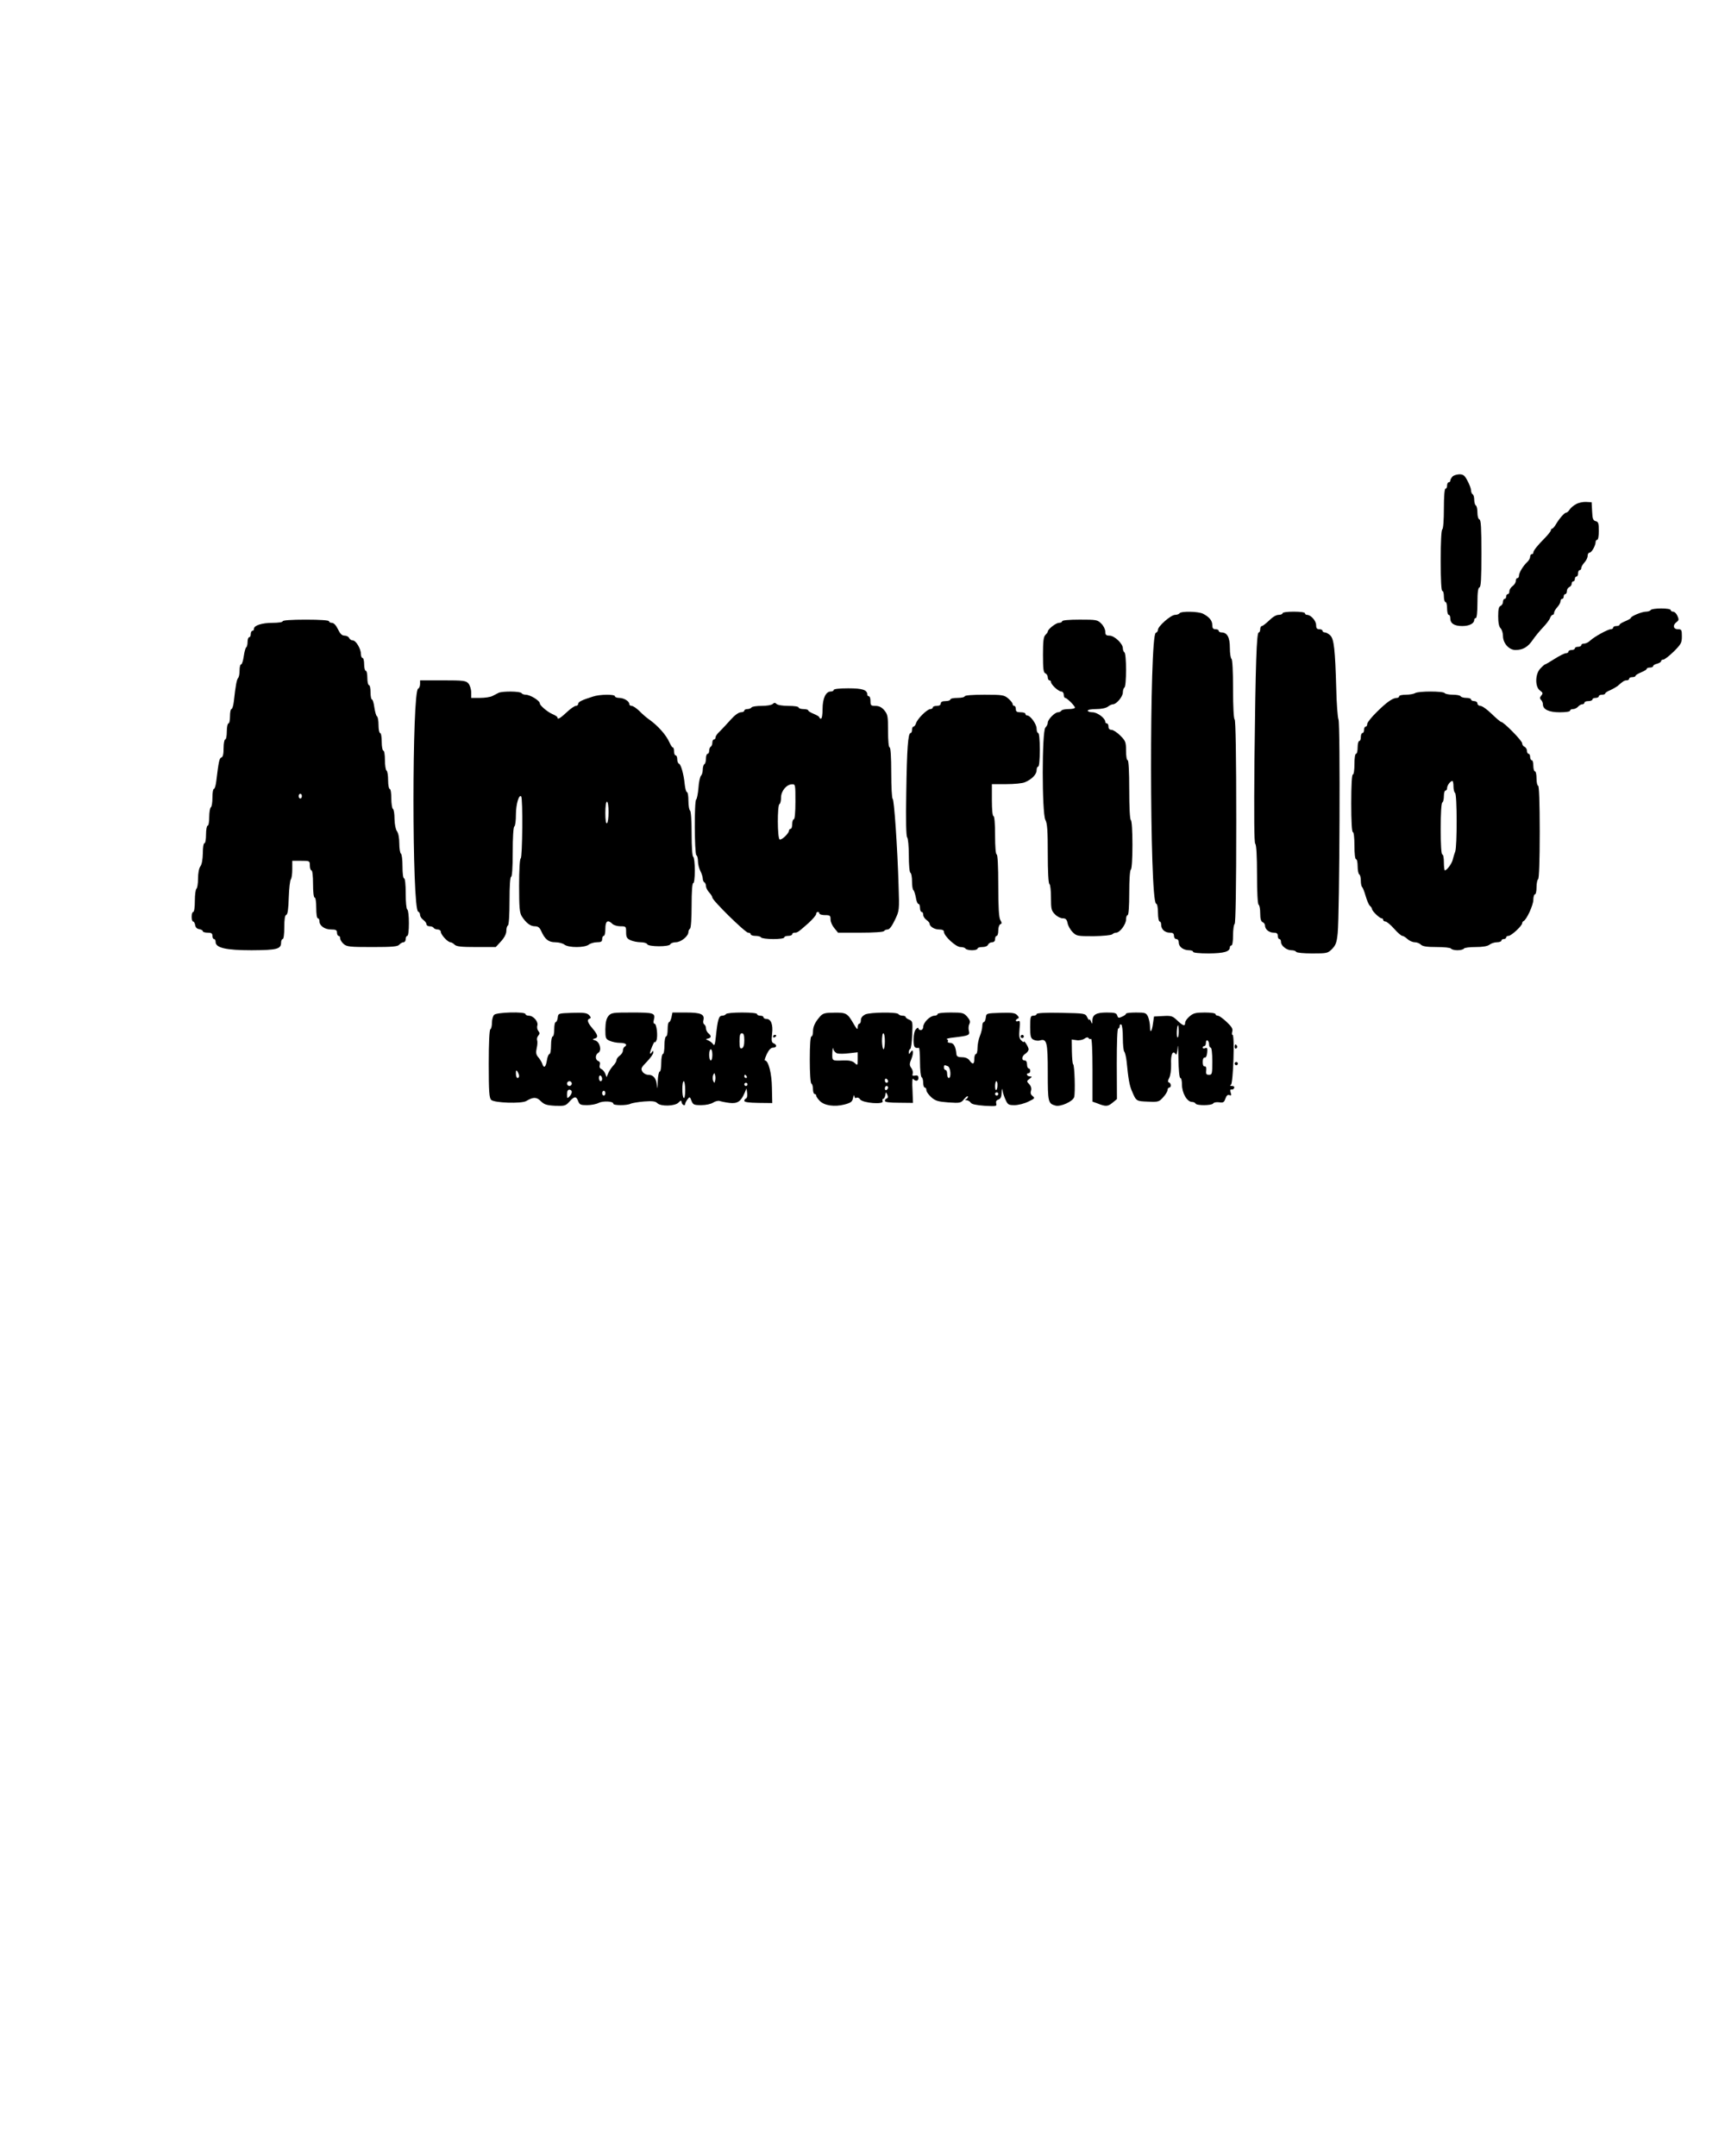
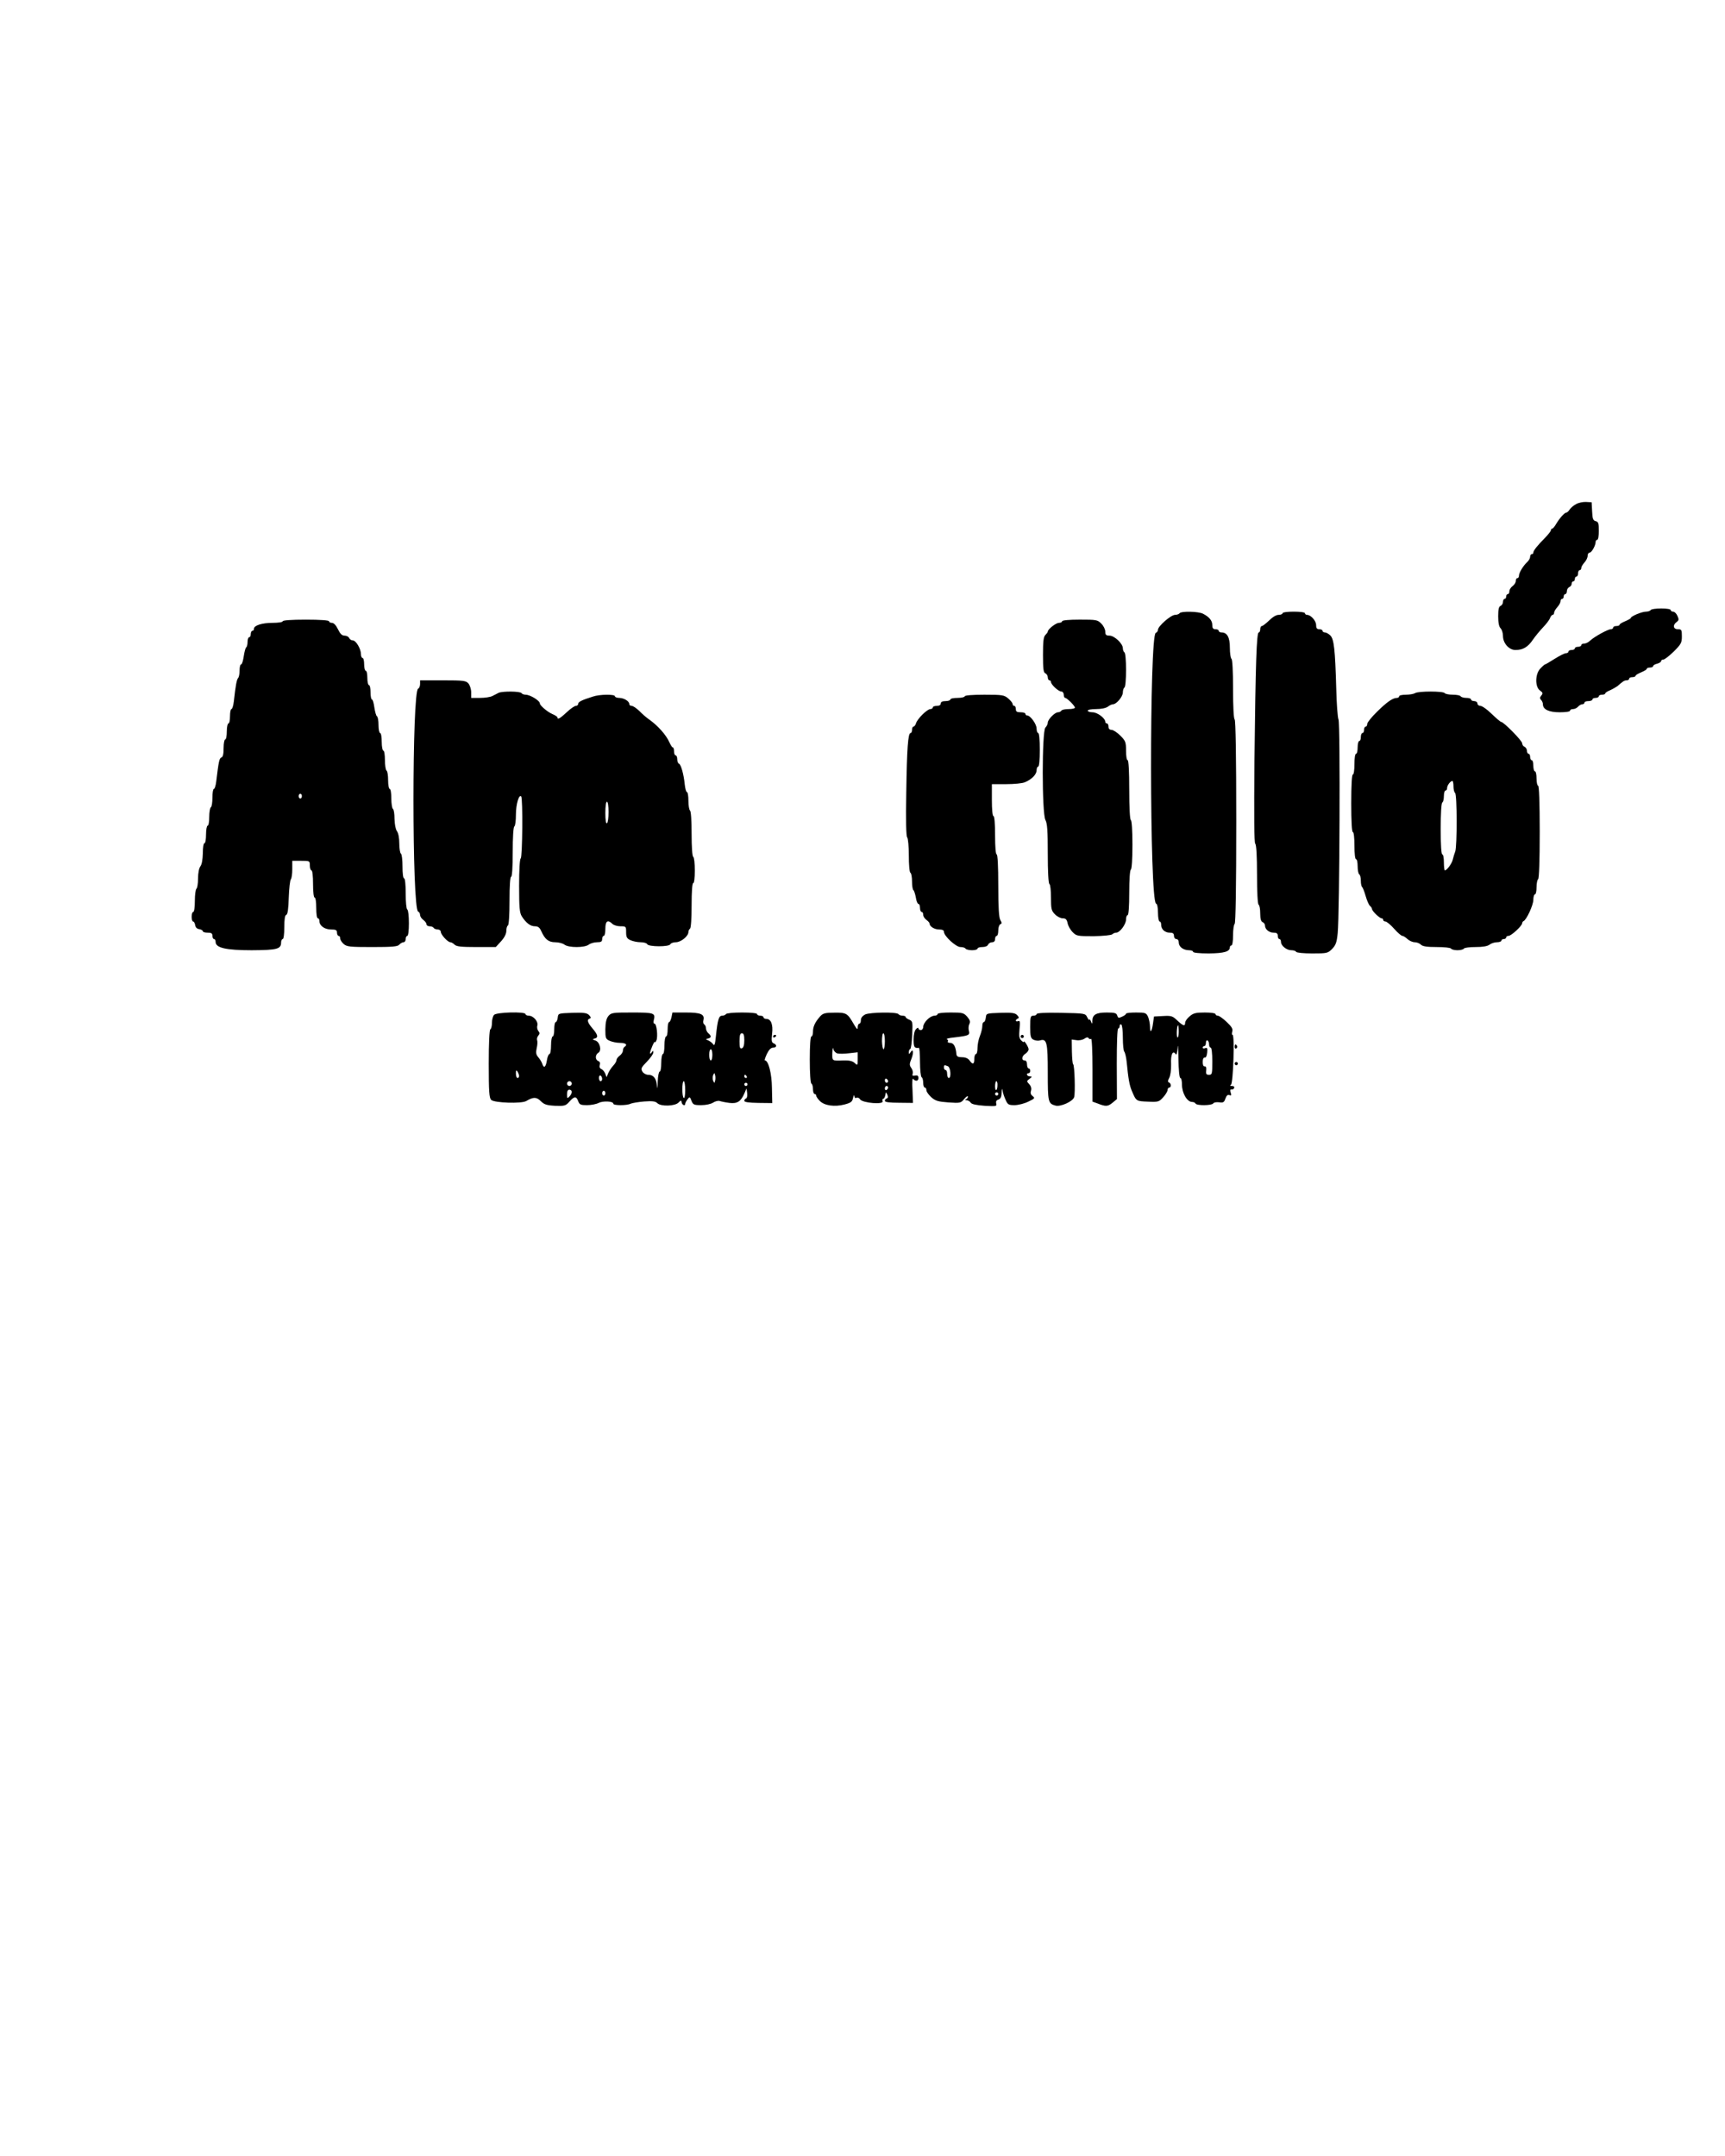
<svg xmlns="http://www.w3.org/2000/svg" version="1.0" width="1080" height="1350" viewBox="0 0 1080 1350" preserveAspectRatio="xMidYMid meet">
  <g transform="translate(0,1350) scale(0.1,-0.1)" fill="#000000" stroke="none">
-     <path d="M9093 10515 c-7 -8 -13 -19 -13 -25 0 -5 -4 -10 -10 -10 -5 0 -10 -9 -10 -20 0 -11 -4 -20 -10 -20 -6 0 -10 -48 -10 -124 0 -73 -4 -127 -10 -131 -6 -4 -10 -80 -10 -196 0 -119 4 -189 10 -189 6 0 10 -16 10 -35 0 -19 5 -35 10 -35 6 0 10 -18 10 -40 0 -22 5 -40 10 -40 6 0 10 -9 10 -21 0 -33 25 -49 75 -49 45 0 75 16 75 39 0 6 5 11 10 11 6 0 10 38 10 94 0 67 4 96 13 98 9 4 12 55 12 213 0 158 -3 209 -12 212 -8 3 -13 21 -13 43 0 21 -4 42 -10 45 -5 3 -10 19 -10 35 0 16 -4 32 -10 35 -5 3 -10 14 -10 25 0 10 -10 37 -22 59 -18 35 -27 41 -52 41 -17 -1 -37 -7 -43 -15z" />
    <path d="M9867 10343 c-15 -8 -33 -23 -40 -34 -6 -10 -16 -19 -21 -19 -11 0 -42 -35 -64 -72 -9 -16 -20 -28 -24 -28 -4 0 -8 -5 -8 -10 0 -6 -17 -27 -37 -48 -48 -48 -73 -80 -73 -92 0 -6 -4 -10 -10 -10 -5 0 -10 -7 -10 -16 0 -9 -8 -24 -18 -33 -25 -23 -52 -67 -52 -86 0 -8 -4 -15 -10 -15 -5 0 -10 -8 -10 -18 0 -10 -9 -24 -20 -32 -11 -8 -20 -22 -20 -32 0 -10 -4 -18 -10 -18 -5 0 -10 -7 -10 -15 0 -8 -4 -15 -10 -15 -5 0 -10 -9 -10 -19 0 -10 -7 -21 -15 -25 -11 -4 -15 -21 -15 -65 0 -40 5 -65 15 -75 8 -8 15 -30 15 -48 0 -46 38 -88 78 -88 47 0 78 18 109 64 15 22 45 58 65 79 20 21 40 47 43 58 4 10 11 19 16 19 5 0 9 6 9 13 0 7 9 23 20 35 11 12 20 28 20 37 0 8 5 15 10 15 6 0 10 7 10 15 0 8 5 15 10 15 6 0 10 9 10 19 0 10 7 21 15 25 8 3 15 12 15 21 0 8 5 15 10 15 6 0 10 7 10 15 0 8 5 15 10 15 6 0 10 9 10 20 0 11 5 20 10 20 6 0 10 6 10 13 0 7 9 23 20 35 11 12 20 30 20 42 0 11 6 20 13 20 12 0 37 44 37 67 0 7 5 13 10 13 6 0 10 25 10 56 0 47 -3 57 -20 61 -16 4 -20 15 -22 62 l-3 56 -35 2 c-19 1 -48 -5 -63 -14z" />
    <path d="M10335 9680 c-3 -5 -17 -10 -30 -10 -26 0 -95 -29 -95 -40 0 -3 -16 -12 -35 -20 -19 -8 -35 -17 -35 -22 0 -4 -9 -8 -20 -8 -11 0 -20 -4 -20 -10 0 -5 -7 -10 -15 -10 -18 0 -102 -46 -129 -71 -11 -11 -28 -19 -38 -19 -10 0 -18 -4 -18 -10 0 -5 -9 -10 -20 -10 -11 0 -20 -4 -20 -10 0 -5 -9 -10 -20 -10 -11 0 -20 -4 -20 -10 0 -5 -7 -10 -15 -10 -9 0 -41 -16 -71 -35 -30 -19 -57 -35 -60 -35 -3 0 -16 -11 -29 -25 -34 -33 -36 -116 -3 -139 18 -13 19 -18 8 -31 -10 -12 -10 -19 -2 -27 7 -7 12 -19 12 -28 0 -32 37 -50 105 -50 37 0 65 4 65 10 0 6 8 10 19 10 10 0 24 7 31 15 7 8 19 15 26 15 8 0 14 5 14 10 0 6 11 10 25 10 14 0 25 5 25 10 0 6 9 10 20 10 11 0 20 5 20 10 0 6 9 10 20 10 11 0 20 3 20 8 0 4 15 14 33 21 17 8 37 20 44 25 35 31 43 36 58 36 8 0 15 5 15 10 0 6 9 10 20 10 11 0 20 4 20 8 0 5 16 14 35 22 19 8 35 17 35 22 0 4 9 8 20 8 11 0 20 4 20 9 0 5 11 12 25 15 14 4 25 11 25 16 0 6 6 10 14 10 8 0 37 23 65 50 46 46 51 55 51 95 0 41 -2 45 -25 45 -29 0 -34 26 -8 45 15 11 15 17 5 39 -6 14 -18 26 -27 26 -8 0 -15 5 -15 10 0 6 -26 10 -59 10 -33 0 -63 -4 -66 -10z" />
    <path d="M7385 9660 c-3 -5 -16 -10 -28 -10 -26 0 -107 -71 -107 -93 0 -8 -6 -17 -14 -20 -40 -16 -39 -1681 2 -1695 7 -2 12 -23 12 -58 0 -30 5 -54 10 -54 6 0 10 -9 10 -21 0 -28 23 -49 54 -49 19 0 26 -5 26 -20 0 -11 7 -20 15 -20 9 0 15 -9 15 -21 0 -27 27 -48 63 -49 15 0 27 -4 27 -10 0 -6 39 -10 98 -10 96 1 132 11 132 39 0 6 5 11 10 11 6 0 10 28 10 64 0 36 5 68 10 71 6 4 10 228 10 640 0 412 -4 636 -10 640 -6 4 -10 78 -10 190 0 112 -4 186 -10 190 -5 3 -10 34 -10 69 0 66 -17 96 -53 96 -9 0 -17 5 -17 10 0 6 -9 10 -20 10 -15 0 -20 7 -20 26 0 28 -19 51 -58 71 -29 15 -138 17 -147 3z" />
    <path d="M8030 9660 c0 -5 -11 -10 -25 -10 -15 0 -38 -14 -59 -35 -20 -19 -40 -35 -46 -35 -5 0 -10 -9 -10 -20 0 -11 -4 -20 -9 -20 -14 0 -20 -197 -27 -799 -3 -355 -2 -517 5 -524 7 -7 11 -78 11 -193 0 -111 4 -185 10 -189 6 -3 10 -28 10 -55 0 -33 5 -50 15 -54 8 -3 15 -13 15 -21 0 -24 25 -45 54 -45 19 0 26 -5 26 -20 0 -11 5 -20 10 -20 6 0 10 -8 10 -18 0 -24 35 -52 65 -52 13 0 27 -4 30 -10 3 -6 49 -10 101 -10 92 0 97 1 124 28 23 24 29 40 35 98 12 119 17 1317 5 1339 -5 11 -12 99 -14 195 -7 244 -14 308 -37 331 -10 10 -26 19 -34 19 -8 0 -15 5 -15 10 0 6 -9 10 -20 10 -15 0 -20 7 -20 26 0 27 -33 64 -57 64 -7 0 -13 5 -13 10 0 6 -30 10 -70 10 -40 0 -70 -4 -70 -10z" />
    <path d="M1770 9610 c0 -6 -28 -10 -63 -10 -66 0 -117 -16 -117 -37 0 -7 -4 -13 -10 -13 -5 0 -10 -9 -10 -20 0 -11 -4 -20 -10 -20 -5 0 -10 -13 -10 -29 0 -17 -4 -32 -9 -35 -4 -3 -11 -28 -15 -56 -4 -27 -11 -50 -16 -50 -6 0 -10 -17 -10 -38 0 -21 -4 -42 -9 -47 -9 -10 -16 -47 -27 -147 -3 -27 -10 -48 -15 -48 -5 0 -9 -20 -9 -45 0 -25 -4 -45 -10 -45 -5 0 -10 -22 -10 -50 0 -27 -4 -50 -10 -50 -5 0 -10 -24 -10 -54 0 -37 -4 -56 -14 -59 -13 -5 -17 -25 -32 -149 -3 -27 -10 -48 -15 -48 -5 0 -9 -24 -9 -54 0 -30 -4 -58 -10 -61 -5 -3 -10 -31 -10 -61 0 -30 -4 -54 -10 -54 -5 0 -10 -25 -10 -55 0 -30 -4 -55 -10 -55 -6 0 -10 -28 -10 -62 -1 -40 -6 -70 -15 -82 -9 -12 -15 -42 -15 -77 0 -32 -5 -61 -10 -64 -5 -3 -10 -37 -10 -76 0 -39 -4 -69 -10 -69 -5 0 -10 -13 -10 -30 0 -16 4 -30 9 -30 5 0 11 -10 13 -22 2 -15 11 -24 26 -26 12 -2 22 -8 22 -13 0 -5 14 -9 30 -9 23 0 30 -4 30 -20 0 -11 5 -20 10 -20 6 0 10 -8 10 -18 0 -37 64 -52 226 -52 159 1 184 7 184 49 0 11 5 21 10 21 6 0 10 31 10 74 0 51 4 76 13 78 8 3 13 37 15 109 2 57 8 108 13 113 5 6 9 34 9 63 l0 53 55 0 c54 0 55 0 55 -30 0 -16 5 -30 10 -30 6 0 10 -35 10 -85 0 -50 4 -85 10 -85 6 0 10 -28 10 -65 0 -37 4 -65 10 -65 6 0 10 -8 10 -18 0 -29 33 -52 73 -52 30 0 37 -4 37 -20 0 -11 5 -20 10 -20 6 0 10 -7 10 -16 0 -9 10 -25 22 -35 19 -17 39 -19 178 -19 128 0 160 3 170 15 7 8 19 15 26 15 8 0 14 9 14 20 0 11 5 20 10 20 6 0 10 33 10 79 0 44 -4 83 -10 86 -6 3 -10 48 -10 101 0 56 -4 94 -10 94 -6 0 -10 31 -10 74 0 41 -4 78 -10 81 -5 3 -10 32 -10 64 0 35 -6 65 -15 77 -8 11 -14 42 -15 76 0 31 -4 60 -10 63 -5 3 -10 33 -10 66 0 33 -4 59 -10 59 -5 0 -10 24 -10 54 0 30 -4 58 -10 61 -5 3 -10 33 -10 66 0 33 -4 59 -10 59 -5 0 -10 25 -10 55 0 30 -4 55 -10 55 -5 0 -10 22 -10 49 0 28 -4 53 -10 56 -5 3 -12 28 -16 55 -4 28 -10 50 -15 50 -5 0 -9 20 -9 45 0 25 -4 45 -10 45 -5 0 -10 20 -10 45 0 25 -4 45 -10 45 -5 0 -10 18 -10 40 0 22 -4 40 -10 40 -5 0 -10 11 -10 24 0 33 -31 86 -51 86 -9 0 -19 7 -23 15 -3 8 -16 15 -28 15 -17 0 -28 11 -42 40 -12 25 -26 40 -38 40 -10 0 -18 5 -18 10 0 6 -55 10 -145 10 -90 0 -145 -4 -145 -10z m120 -1095 c0 -8 -4 -15 -10 -15 -5 0 -10 7 -10 15 0 8 5 15 10 15 6 0 10 -7 10 -15z" />
    <path d="M6650 9610 c0 -5 -9 -10 -20 -10 -19 0 -70 -40 -70 -55 0 -4 -7 -13 -15 -21 -12 -12 -15 -41 -15 -125 0 -88 3 -111 15 -115 8 -4 15 -15 15 -25 0 -10 5 -19 10 -19 6 0 10 -5 10 -10 0 -17 47 -60 65 -60 8 0 15 -9 15 -20 0 -11 4 -20 9 -20 11 0 61 -50 61 -61 0 -5 -18 -9 -39 -9 -22 0 -43 -4 -46 -10 -3 -5 -13 -10 -21 -10 -20 0 -64 -45 -64 -65 0 -9 -7 -23 -15 -31 -22 -23 -22 -535 0 -578 12 -22 15 -68 15 -212 0 -111 4 -185 10 -189 6 -3 10 -42 10 -86 0 -72 3 -82 25 -104 13 -14 35 -25 48 -25 19 0 26 -7 31 -30 3 -17 17 -42 32 -57 24 -24 30 -25 131 -25 59 1 111 6 117 12 5 5 16 10 24 10 23 0 62 52 62 83 0 15 5 27 10 27 6 0 10 53 10 139 0 83 4 142 10 146 6 4 10 67 10 155 0 88 -4 151 -10 155 -6 4 -10 78 -10 191 0 116 -4 184 -10 184 -6 0 -10 26 -10 59 0 54 -3 62 -36 95 -20 20 -45 36 -55 36 -12 0 -19 7 -19 20 0 11 -4 20 -10 20 -5 0 -10 5 -10 10 0 23 -50 60 -80 60 -16 0 -30 5 -30 10 0 6 24 10 53 10 31 0 61 6 73 15 10 8 25 15 32 15 22 0 62 48 62 74 0 14 5 28 10 31 6 3 10 52 10 110 0 58 -4 107 -10 110 -5 3 -10 15 -10 26 0 29 -53 79 -84 79 -21 0 -26 5 -26 25 0 14 -11 37 -25 50 -23 24 -31 25 -135 25 -67 0 -110 -4 -110 -10z" />
    <path d="M2630 9216 c0 -13 -6 -26 -12 -28 -39 -13 -39 -1383 0 -1396 6 -2 12 -11 12 -21 0 -9 9 -23 20 -31 11 -8 20 -20 20 -27 0 -7 9 -13 19 -13 11 0 23 -4 26 -10 3 -5 15 -10 26 -10 10 0 19 -7 19 -15 0 -18 44 -65 60 -65 6 0 18 -7 26 -15 12 -12 42 -15 137 -15 l121 0 33 36 c21 23 33 47 33 65 0 15 4 31 10 34 6 4 10 67 10 156 0 93 4 149 10 149 6 0 10 58 10 154 0 93 4 157 10 161 6 3 10 37 10 74 0 65 19 129 33 114 11 -11 8 -381 -3 -388 -6 -4 -10 -72 -10 -171 0 -139 3 -169 17 -192 27 -42 54 -62 82 -62 19 0 30 -8 39 -29 23 -52 46 -71 88 -71 22 0 48 -7 58 -15 26 -20 126 -20 152 0 10 8 34 15 52 15 25 0 32 4 32 20 0 11 5 20 10 20 6 0 10 20 10 45 0 48 15 59 44 30 8 -8 31 -15 50 -15 35 0 36 -1 36 -37 0 -31 5 -40 27 -50 15 -7 44 -13 64 -13 21 0 39 -6 41 -12 6 -17 140 -18 145 0 3 6 18 12 34 12 32 0 79 38 79 64 0 8 5 18 10 21 6 4 10 63 10 146 0 86 4 139 10 139 6 0 10 33 10 79 0 44 -4 83 -10 86 -6 4 -10 63 -10 145 0 82 -4 141 -10 145 -5 3 -10 31 -10 61 0 30 -4 54 -9 54 -5 0 -11 21 -14 48 -6 64 -24 126 -36 130 -6 2 -11 15 -11 28 0 13 -4 24 -10 24 -5 0 -10 11 -10 25 0 14 -3 25 -8 25 -4 0 -13 14 -21 32 -21 47 -73 105 -127 143 -16 11 -44 35 -61 53 -18 17 -39 32 -48 32 -8 0 -15 5 -15 11 0 18 -32 38 -62 39 -16 0 -28 5 -28 10 0 14 -96 13 -139 -2 -70 -22 -91 -33 -91 -45 0 -7 -7 -13 -15 -13 -8 0 -34 -18 -57 -40 -42 -39 -58 -48 -58 -32 0 4 -15 14 -32 21 -32 14 -78 54 -78 66 0 18 -61 55 -89 55 -11 0 -23 5 -26 10 -8 12 -118 13 -143 2 -9 -5 -27 -14 -39 -20 -13 -7 -48 -12 -78 -12 l-55 0 0 35 c0 19 -8 44 -17 55 -16 18 -30 20 -160 20 l-143 0 0 -24z m1180 -800 c0 -36 -4 -68 -10 -71 -6 -4 -10 20 -10 64 0 41 4 71 10 71 6 0 10 -28 10 -64z" />
-     <path d="M5220 9180 c0 -5 -8 -10 -19 -10 -31 0 -51 -43 -51 -110 0 -33 -4 -60 -10 -60 -5 0 -10 4 -10 8 0 5 -16 14 -35 22 -19 8 -35 17 -35 22 0 4 -13 8 -30 8 -16 0 -30 5 -30 10 0 6 -28 10 -63 10 -36 0 -68 5 -75 12 -9 9 -15 9 -24 0 -7 -7 -38 -12 -69 -12 -32 0 -61 -4 -64 -10 -3 -5 -15 -10 -26 -10 -10 0 -19 -4 -19 -10 0 -5 -10 -10 -22 -10 -14 -1 -38 -18 -63 -46 -22 -25 -52 -57 -67 -72 -16 -14 -28 -31 -28 -39 0 -7 -4 -13 -10 -13 -5 0 -10 -9 -10 -19 0 -11 -4 -23 -10 -26 -5 -3 -10 -15 -10 -26 0 -10 -4 -19 -10 -19 -5 0 -10 -13 -10 -29 0 -17 -4 -33 -10 -36 -5 -3 -10 -19 -10 -34 0 -15 -5 -32 -11 -38 -6 -6 -14 -41 -16 -77 -3 -37 -10 -69 -14 -72 -13 -7 -11 -341 1 -349 6 -3 10 -21 10 -38 0 -18 7 -45 15 -61 8 -15 15 -37 15 -47 0 -10 5 -21 10 -24 6 -3 10 -14 10 -24 0 -9 9 -27 20 -39 11 -12 20 -26 20 -32 0 -18 206 -220 224 -220 9 0 16 -4 16 -10 0 -5 13 -10 29 -10 17 0 33 -4 36 -10 3 -5 37 -10 76 -10 39 0 69 4 69 10 0 6 11 10 25 10 14 0 25 5 25 10 0 6 7 10 15 10 18 0 21 2 88 61 26 24 47 49 47 56 0 7 5 13 10 13 6 0 10 -4 10 -10 0 -5 16 -10 35 -10 32 0 35 -3 35 -27 0 -16 11 -40 24 -55 l23 -28 141 0 c83 0 143 4 147 10 3 6 14 10 23 10 11 0 27 22 45 60 28 58 28 61 23 212 -7 241 -28 543 -37 546 -5 2 -9 75 -9 163 0 99 -4 159 -10 159 -6 0 -10 41 -10 103 0 93 -2 104 -24 130 -16 19 -33 27 -55 27 -28 0 -31 3 -31 30 0 17 -4 30 -10 30 -5 0 -10 5 -10 11 0 29 -30 39 -119 39 -54 0 -91 -4 -91 -10z m-240 -700 c0 -67 -4 -110 -10 -110 -5 0 -10 -13 -10 -30 0 -16 -4 -30 -10 -30 -5 0 -10 -5 -10 -10 0 -18 -47 -63 -59 -56 -14 9 -15 212 -1 221 6 3 10 22 10 41 0 41 34 82 68 83 22 1 22 -1 22 -109z" />
    <path d="M8860 9160 c-8 -5 -34 -10 -57 -10 -24 0 -43 -4 -43 -10 0 -5 -6 -10 -14 -10 -26 0 -62 -25 -124 -86 -34 -33 -62 -68 -62 -77 0 -9 -4 -17 -10 -17 -5 0 -10 -9 -10 -20 0 -11 -4 -20 -10 -20 -5 0 -10 -11 -10 -25 0 -14 -4 -25 -10 -25 -5 0 -10 -18 -10 -40 0 -22 -4 -40 -10 -40 -6 0 -10 -28 -10 -65 0 -37 -4 -65 -10 -65 -6 0 -10 -67 -10 -180 0 -113 4 -180 10 -180 6 0 10 -35 10 -85 0 -50 4 -85 10 -85 6 0 10 -20 10 -44 0 -25 5 -48 10 -51 6 -3 10 -21 10 -40 0 -19 4 -36 8 -39 4 -3 14 -28 22 -56 8 -28 20 -56 27 -62 7 -6 13 -15 13 -20 0 -12 47 -58 60 -58 5 0 10 -4 10 -10 0 -5 6 -10 14 -10 7 0 32 -20 54 -45 22 -25 45 -45 52 -45 6 0 20 -9 32 -20 12 -11 32 -20 46 -20 13 0 30 -7 38 -15 11 -11 38 -15 99 -15 46 0 87 -4 90 -10 3 -5 21 -10 40 -10 19 0 37 5 40 10 3 6 37 10 74 10 44 0 74 5 87 15 10 8 31 15 47 15 15 0 27 5 27 10 0 6 7 10 15 10 8 0 15 5 15 10 0 6 7 10 15 10 17 0 85 63 85 79 0 5 4 11 8 13 19 7 62 101 62 133 0 19 5 35 10 35 6 0 10 20 10 44 0 25 5 48 10 51 6 4 10 113 10 296 0 186 -4 289 -10 289 -5 0 -10 20 -10 45 0 25 -4 45 -10 45 -5 0 -10 16 -10 35 0 19 -4 35 -10 35 -5 0 -10 9 -10 20 0 11 -4 20 -10 20 -5 0 -10 9 -10 19 0 10 -7 21 -15 25 -8 3 -15 13 -15 22 0 16 -116 134 -132 134 -4 0 -31 23 -59 50 -28 28 -60 50 -70 50 -10 0 -19 7 -19 15 0 8 -9 15 -20 15 -11 0 -20 5 -20 10 0 6 -13 10 -29 10 -17 0 -33 5 -36 10 -3 6 -26 10 -50 10 -24 0 -47 5 -50 10 -8 13 -165 13 -185 0z m240 -584 c0 -19 5 -38 10 -41 13 -8 13 -336 1 -367 -5 -13 -12 -35 -15 -49 -5 -25 -37 -69 -50 -69 -3 0 -6 23 -6 50 0 28 -4 50 -10 50 -6 0 -10 60 -10 159 0 96 4 162 10 166 6 3 10 22 10 41 0 19 5 34 10 34 6 0 10 7 10 15 0 17 20 44 33 45 4 0 7 -15 7 -34z" />
    <path d="M6040 9140 c0 -5 -20 -10 -45 -10 -25 0 -45 -4 -45 -10 0 -5 -13 -10 -30 -10 -20 0 -30 -5 -30 -15 0 -9 -9 -15 -25 -15 -14 0 -25 -4 -25 -10 0 -5 -7 -10 -15 -10 -20 0 -81 -60 -90 -89 -3 -11 -11 -21 -16 -21 -5 0 -9 -9 -9 -20 0 -11 -4 -20 -9 -20 -16 0 -23 -97 -27 -374 -3 -178 -1 -273 6 -280 5 -5 10 -55 10 -112 0 -58 4 -106 10 -109 6 -3 10 -28 10 -55 0 -27 4 -51 9 -54 4 -3 11 -24 15 -46 3 -22 11 -40 16 -40 6 0 10 -11 10 -25 0 -14 5 -25 10 -25 6 0 10 -8 10 -18 0 -10 9 -24 20 -32 11 -8 20 -18 20 -23 0 -18 30 -37 59 -37 21 0 31 -5 31 -15 0 -26 75 -95 103 -95 14 0 29 -4 32 -10 3 -5 22 -10 41 -10 19 0 34 5 34 10 0 6 14 10 30 10 18 0 33 6 36 15 4 8 15 15 25 15 12 0 19 7 19 20 0 11 5 20 10 20 6 0 10 15 10 34 0 19 6 36 13 39 10 3 10 9 0 26 -9 15 -13 78 -13 216 0 123 -4 195 -10 195 -6 0 -10 47 -10 120 0 73 -4 120 -10 120 -6 0 -10 40 -10 100 l0 100 90 0 c49 0 102 5 117 12 43 18 73 49 73 75 0 13 5 23 10 23 6 0 10 42 10 105 0 63 -4 105 -10 105 -5 0 -10 12 -10 28 0 28 -39 82 -59 82 -6 0 -11 5 -11 10 0 6 -13 10 -30 10 -23 0 -30 4 -30 20 0 11 -4 20 -10 20 -5 0 -10 5 -10 11 0 7 -12 22 -27 35 -26 22 -36 24 -150 24 -76 0 -123 -4 -123 -10z" />
    <path d="M3093 7145 c-7 -8 -13 -30 -13 -49 0 -19 -4 -38 -10 -41 -6 -4 -10 -87 -10 -216 0 -175 3 -213 15 -226 20 -19 190 -25 220 -7 44 26 64 26 91 -1 21 -21 36 -26 90 -29 59 -2 66 0 89 26 31 35 43 35 55 3 8 -22 16 -25 55 -25 25 0 58 6 73 14 28 14 92 11 92 -5 0 -12 86 -12 108 0 9 4 48 11 85 14 53 4 71 1 83 -11 22 -21 109 -19 132 4 16 16 17 16 20 1 3 -17 22 -24 22 -9 0 5 6 17 14 28 14 18 15 18 25 -8 10 -25 15 -28 61 -28 30 0 61 7 75 16 14 9 32 13 41 10 9 -3 36 -9 61 -12 50 -6 72 9 95 63 l12 28 4 -30 c2 -16 -1 -31 -7 -33 -6 -2 -11 -9 -11 -15 0 -8 28 -12 88 -13 l87 -1 -2 95 c-1 90 -22 172 -44 172 -4 0 2 18 12 40 13 27 26 40 39 40 24 0 26 18 4 27 -13 5 -15 16 -10 60 7 58 -7 93 -36 93 -10 0 -18 5 -18 10 0 6 -9 10 -20 10 -11 0 -20 5 -20 10 0 6 -38 10 -94 10 -53 0 -98 -4 -101 -10 -3 -5 -14 -10 -24 -10 -21 0 -28 -25 -39 -130 -5 -49 -9 -61 -17 -49 -5 8 -19 19 -30 24 -18 7 -18 9 -2 12 21 5 22 17 2 33 -8 7 -15 21 -15 31 0 10 -5 21 -11 25 -6 3 -8 15 -5 26 9 37 -16 48 -109 48 l-85 0 -6 -30 c-4 -16 -10 -30 -15 -30 -5 0 -9 -20 -9 -45 0 -25 -4 -45 -10 -45 -5 0 -10 -25 -10 -55 0 -30 -4 -55 -10 -55 -5 0 -10 -25 -10 -55 0 -30 -4 -55 -10 -55 -5 0 -11 -28 -12 -62 -1 -45 -3 -52 -5 -24 -5 45 -22 66 -55 66 -13 0 -29 9 -36 20 -11 19 -8 25 28 62 22 23 40 48 40 57 0 14 -2 14 -10 1 -5 -8 -10 -10 -10 -4 0 16 29 82 30 69 1 -5 5 0 10 11 10 26 1 104 -12 104 -6 0 -8 9 -5 21 12 46 3 49 -135 49 -122 0 -131 -1 -149 -22 -13 -17 -18 -39 -19 -83 0 -55 2 -61 27 -72 15 -7 44 -13 65 -13 36 0 49 -12 28 -25 -5 -3 -10 -14 -10 -23 0 -10 -9 -24 -20 -32 -11 -8 -20 -20 -20 -28 0 -7 -9 -23 -21 -35 -11 -12 -25 -33 -31 -47 l-10 -25 -9 23 c-5 12 -16 25 -24 28 -10 4 -13 13 -10 25 4 12 1 21 -9 25 -21 8 -20 40 0 52 23 13 10 68 -19 77 -19 6 -19 8 -4 12 24 6 21 23 -13 63 -32 37 -37 56 -18 62 9 3 8 9 -4 22 -14 14 -33 16 -105 14 -88 -3 -88 -3 -91 -30 -2 -16 -8 -28 -13 -28 -5 0 -9 -20 -9 -45 0 -25 -4 -45 -10 -45 -5 0 -10 -25 -10 -55 0 -30 -4 -55 -10 -55 -5 0 -13 -18 -16 -40 -7 -43 -19 -52 -29 -21 -3 10 -14 28 -24 40 -15 17 -17 29 -11 57 5 20 6 43 3 50 -3 8 0 21 7 29 10 12 10 18 0 30 -6 8 -9 22 -6 33 8 24 -24 62 -53 62 -11 0 -21 5 -21 10 0 17 -183 12 -197 -5z m1567 -159 c0 -30 -5 -46 -15 -50 -12 -4 -15 4 -15 44 0 38 4 50 15 50 11 0 15 -12 15 -44z m-200 -91 c0 -19 -4 -35 -10 -35 -5 0 -10 16 -10 35 0 19 5 35 10 35 6 0 10 -16 10 -35z m-1210 -132 c0 -7 -4 -13 -10 -13 -5 0 -10 12 -10 28 0 21 2 24 10 12 5 -8 10 -21 10 -27z m1227 -30 c-4 -17 -4 -17 -12 0 -4 9 -4 25 0 35 8 16 8 16 12 0 3 -10 3 -26 0 -35z m-707 11 c0 -8 -4 -14 -10 -14 -5 0 -10 9 -10 21 0 11 5 17 10 14 6 -3 10 -13 10 -21z m905 16 c3 -5 1 -10 -4 -10 -6 0 -11 5 -11 10 0 6 2 10 4 10 3 0 8 -4 11 -10z m-1095 -45 c0 -8 -7 -15 -15 -15 -8 0 -15 7 -15 15 0 8 7 15 15 15 8 0 15 -7 15 -15z m710 -41 c0 -32 -4 -53 -9 -49 -12 7 -12 105 0 105 5 0 9 -25 9 -56z m390 36 c0 -5 -4 -10 -10 -10 -5 0 -10 5 -10 10 0 6 5 10 10 10 6 0 10 -4 10 -10z m-1100 -47 c0 -8 -7 -21 -15 -29 -13 -14 -15 -12 -15 14 0 19 5 29 15 29 8 0 15 -7 15 -14z m210 -8 c0 -8 -4 -15 -10 -15 -5 0 -10 7 -10 15 0 8 5 15 10 15 6 0 10 -7 10 -15z" />
    <path d="M5135 7136 c-32 -36 -45 -64 -45 -96 0 -16 -4 -30 -10 -30 -6 0 -10 -55 -10 -144 0 -86 4 -147 10 -151 6 -3 10 -19 10 -36 0 -16 5 -29 10 -29 6 0 10 -5 10 -10 0 -6 10 -21 23 -34 29 -29 92 -38 154 -22 41 11 49 17 54 42 4 16 7 21 8 11 1 -11 6 -15 13 -11 6 4 17 0 23 -10 17 -23 150 -34 141 -11 -3 8 -1 15 4 15 5 0 10 10 13 23 3 21 4 21 12 3 6 -13 5 -21 -3 -24 -7 -2 -12 -9 -12 -15 0 -8 28 -12 88 -12 l88 -1 -3 81 c-3 44 -1 76 4 70 14 -18 33 -15 33 4 0 15 -5 19 -21 16 -15 -3 -19 0 -15 11 3 9 0 25 -8 36 -13 18 -13 26 1 60 15 39 10 66 -7 38 -8 -13 -10 -12 -10 2 0 9 4 18 9 20 5 2 10 41 12 88 4 80 3 86 -18 95 -13 5 -23 13 -23 17 0 5 -9 8 -19 8 -11 0 -23 5 -26 10 -9 14 -176 12 -208 -2 -17 -9 -27 -21 -27 -35 0 -13 -4 -23 -10 -23 -5 0 -10 -10 -10 -22 0 -18 -5 -14 -25 20 -39 68 -46 72 -122 71 -57 0 -71 -4 -88 -23z m405 -156 c0 -27 -4 -50 -8 -50 -5 0 -9 23 -10 50 0 28 3 50 9 50 5 0 9 -22 9 -50z m-298 -76 c11 -3 44 -3 74 1 l54 6 0 -42 c0 -41 -1 -42 -19 -25 -13 12 -34 17 -68 16 -76 -3 -73 -4 -72 48 1 26 4 37 6 25 2 -12 13 -25 25 -29z m318 -175 c0 -5 -4 -9 -10 -9 -5 0 -10 7 -10 16 0 8 5 12 10 9 6 -3 10 -10 10 -16z m0 -38 c0 -6 -4 -13 -10 -16 -5 -3 -10 1 -10 9 0 9 5 16 10 16 6 0 10 -4 10 -9z" />
    <path d="M5870 7150 c0 -5 -9 -10 -20 -10 -12 0 -32 -11 -45 -25 -14 -13 -25 -33 -25 -45 0 -11 -7 -20 -15 -20 -8 0 -15 5 -15 11 0 6 -7 4 -15 -5 -9 -9 -15 -34 -15 -65 0 -48 5 -56 33 -52 4 0 7 -39 7 -88 0 -50 5 -93 10 -96 6 -3 10 -19 10 -36 0 -16 5 -29 10 -29 6 0 10 -7 10 -17 0 -9 14 -28 30 -43 26 -23 42 -28 108 -33 74 -5 78 -4 99 22 12 14 22 21 23 14 0 -6 -6 -14 -12 -16 -8 -3 -6 -6 4 -6 9 -1 21 -8 25 -15 6 -10 33 -16 87 -20 73 -4 78 -3 73 14 -3 13 1 21 14 25 14 5 19 17 20 43 1 27 3 30 6 12 2 -14 11 -40 19 -57 13 -30 19 -33 56 -33 23 0 62 10 86 22 40 19 43 22 28 34 -12 9 -16 19 -11 34 4 14 1 28 -11 41 -17 18 -17 20 2 34 17 13 17 14 2 15 -19 0 -26 20 -8 20 6 0 10 7 10 15 0 8 -4 15 -10 15 -5 0 -10 11 -10 25 0 16 -6 25 -15 25 -22 0 -18 28 5 42 11 7 20 20 20 28 -1 15 -30 61 -30 46 0 -4 -7 0 -16 9 -13 13 -15 28 -11 71 5 46 3 55 -9 50 -8 -3 -14 -1 -14 3 0 5 6 11 12 13 9 3 8 9 -4 22 -14 14 -33 16 -105 14 -88 -3 -88 -3 -91 -30 -2 -16 -8 -28 -13 -28 -5 0 -9 -11 -9 -25 0 -14 -7 -42 -15 -62 -8 -19 -15 -53 -15 -74 0 -22 -4 -39 -10 -39 -5 0 -10 -13 -10 -30 0 -35 -10 -38 -30 -10 -9 13 -26 20 -47 20 -24 0 -33 5 -35 18 -4 49 -17 72 -40 72 -10 0 -17 4 -14 9 4 5 0 11 -6 14 -7 2 14 8 47 11 92 11 98 14 91 42 -4 13 -2 33 3 42 7 14 4 25 -13 45 -22 25 -29 27 -105 27 -47 0 -81 -4 -81 -10z m64 -326 c18 -7 23 -74 6 -74 -5 0 -10 11 -10 25 0 14 -4 25 -10 25 -5 0 -10 7 -10 15 0 17 2 18 24 9z m311 -118 c0 -37 -15 -44 -15 -8 0 18 4 32 8 32 4 0 8 -11 7 -24z m5 -56 c0 -5 -4 -10 -10 -10 -5 0 -10 5 -10 10 0 6 5 10 10 10 6 0 10 -4 10 -10z" />
    <path d="M6490 7150 c0 -5 -9 -10 -20 -10 -18 0 -20 -7 -20 -70 0 -59 3 -71 20 -80 12 -6 30 -8 40 -5 44 14 50 -11 50 -200 0 -187 2 -195 49 -208 32 -8 108 26 116 53 8 25 3 200 -6 206 -4 2 -7 38 -8 80 l-1 75 29 -4 c16 -3 38 1 50 9 13 9 22 11 26 4 4 -6 11 -8 16 -5 5 4 9 -73 9 -193 l0 -200 28 -10 c55 -22 67 -21 96 2 l29 24 -1 221 c0 131 3 221 9 221 5 0 9 7 9 16 0 8 5 12 10 9 6 -3 10 -41 10 -84 0 -42 4 -81 9 -86 5 -6 12 -35 15 -65 10 -103 17 -145 32 -180 28 -66 27 -65 101 -68 66 -3 70 -1 96 28 15 16 27 37 27 45 0 8 5 15 10 15 14 0 13 27 -1 32 -9 3 -8 11 1 28 8 15 13 50 12 87 -3 61 11 90 29 62 5 -8 9 7 12 41 2 30 4 0 5 -67 1 -74 6 -123 12 -123 6 0 10 -18 10 -40 0 -55 32 -110 64 -110 8 0 18 -4 21 -10 8 -14 102 -13 111 1 3 6 20 9 36 7 26 -4 32 -1 40 23 7 19 14 26 25 22 12 -5 14 -1 8 16 -4 14 -3 21 5 19 7 -2 15 3 17 10 3 7 -3 12 -14 12 -12 0 -14 3 -6 8 14 9 24 312 10 312 -5 0 -5 9 -2 21 5 16 -3 30 -35 60 -22 21 -47 39 -55 39 -8 0 -15 5 -15 10 0 6 -29 10 -67 10 -57 0 -72 -4 -95 -24 -16 -13 -28 -31 -28 -40 0 -24 -13 -20 -49 14 -29 28 -37 31 -89 28 l-57 -3 -6 -42 c-7 -54 -19 -67 -19 -22 0 19 -6 47 -12 62 -12 25 -17 27 -75 27 -35 0 -63 -3 -63 -7 0 -5 -11 -13 -25 -19 -21 -10 -25 -9 -30 7 -5 16 -16 19 -66 19 -66 0 -89 -13 -90 -52 0 -22 -1 -22 -9 -3 -5 11 -9 16 -9 10 -1 -5 -7 1 -14 15 -12 25 -14 25 -165 28 -99 2 -152 -1 -152 -8z m890 -111 c0 -22 -4 -38 -8 -35 -8 5 -4 76 4 76 2 0 4 -18 4 -41z m190 -80 c0 -10 5 -19 10 -19 6 0 10 -35 10 -85 0 -79 -1 -85 -21 -85 -16 0 -20 5 -17 28 2 17 -2 26 -10 25 -7 -2 -12 8 -12 27 0 19 5 29 13 28 7 -2 13 10 15 31 3 27 0 33 -12 28 -9 -4 -16 -2 -16 3 0 6 5 10 10 10 6 0 10 9 10 21 0 11 5 17 10 14 6 -3 10 -15 10 -26z" />
    <path d="M4840 7009 c0 -5 5 -7 10 -4 6 3 10 8 10 11 0 2 -4 4 -10 4 -5 0 -10 -5 -10 -11z" />
    <path d="M6390 7010 c0 -5 5 -10 10 -10 6 0 10 5 10 10 0 6 -4 10 -10 10 -5 0 -10 -4 -10 -10z" />
    <path d="M7730 6944 c0 -8 5 -12 10 -9 6 4 8 11 5 16 -9 14 -15 11 -15 -7z" />
    <path d="M7730 6840 c0 -5 5 -10 10 -10 6 0 10 5 10 10 0 6 -4 10 -10 10 -5 0 -10 -4 -10 -10z" />
  </g>
</svg>